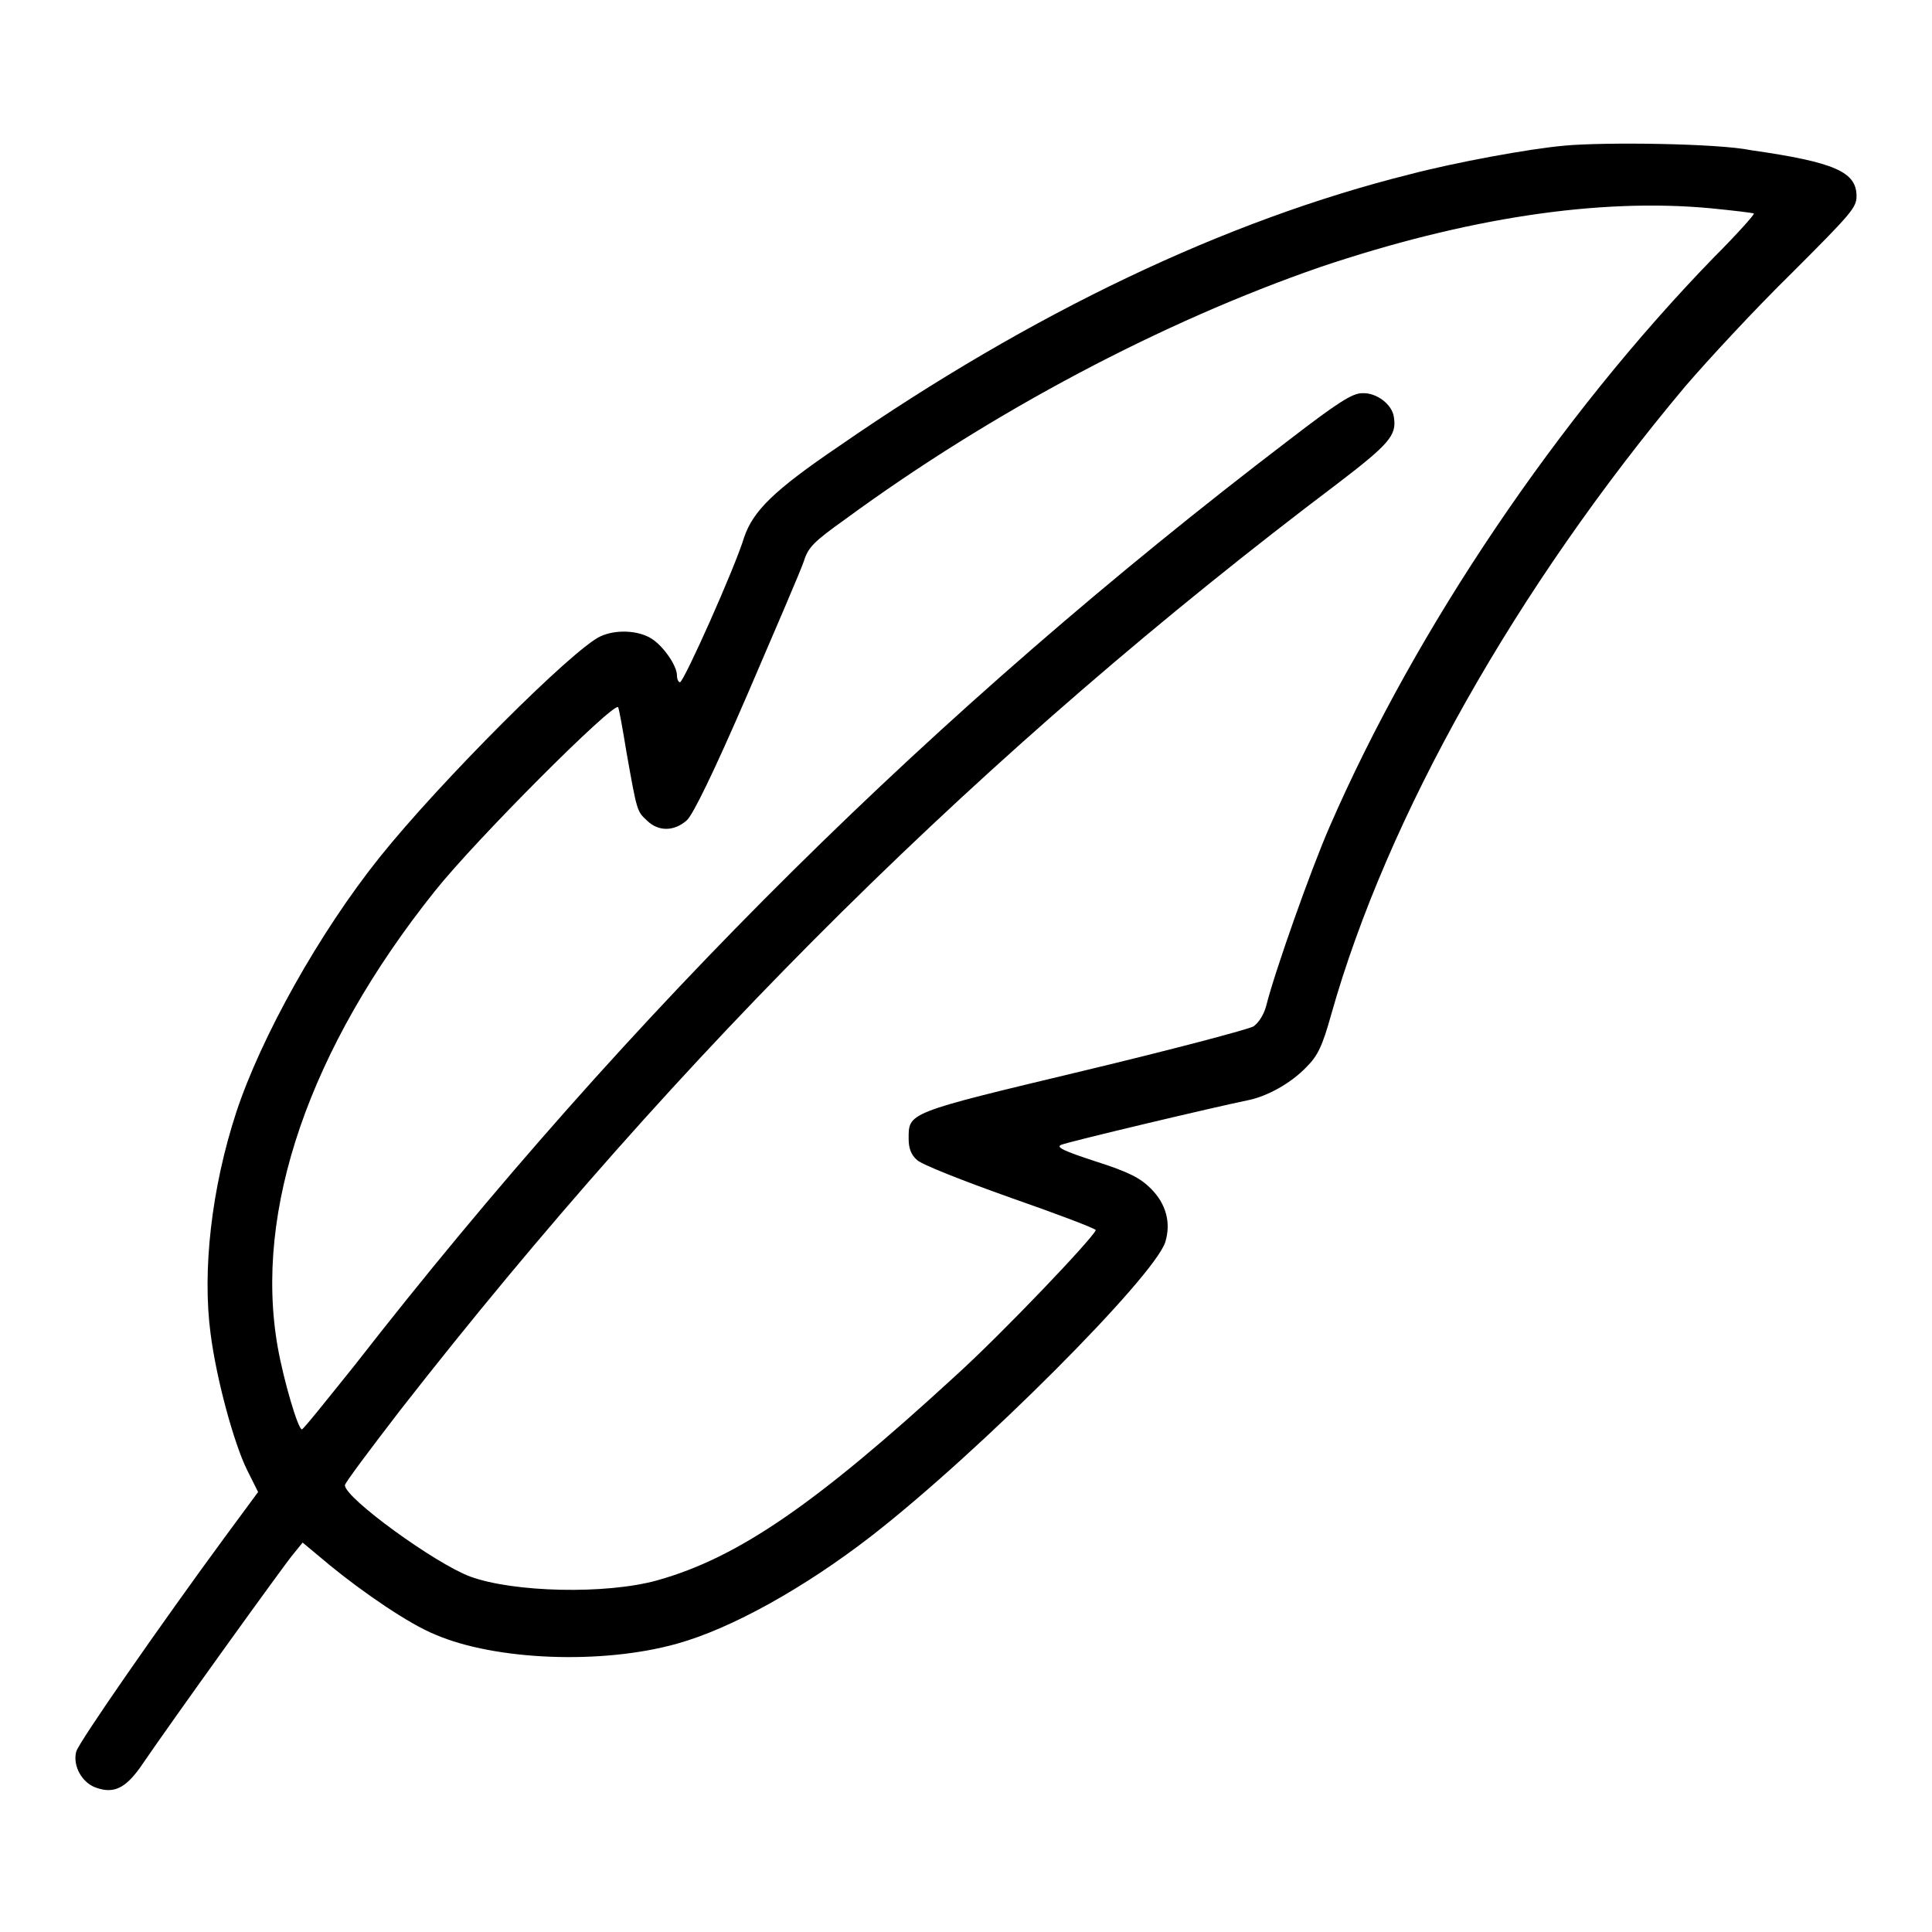
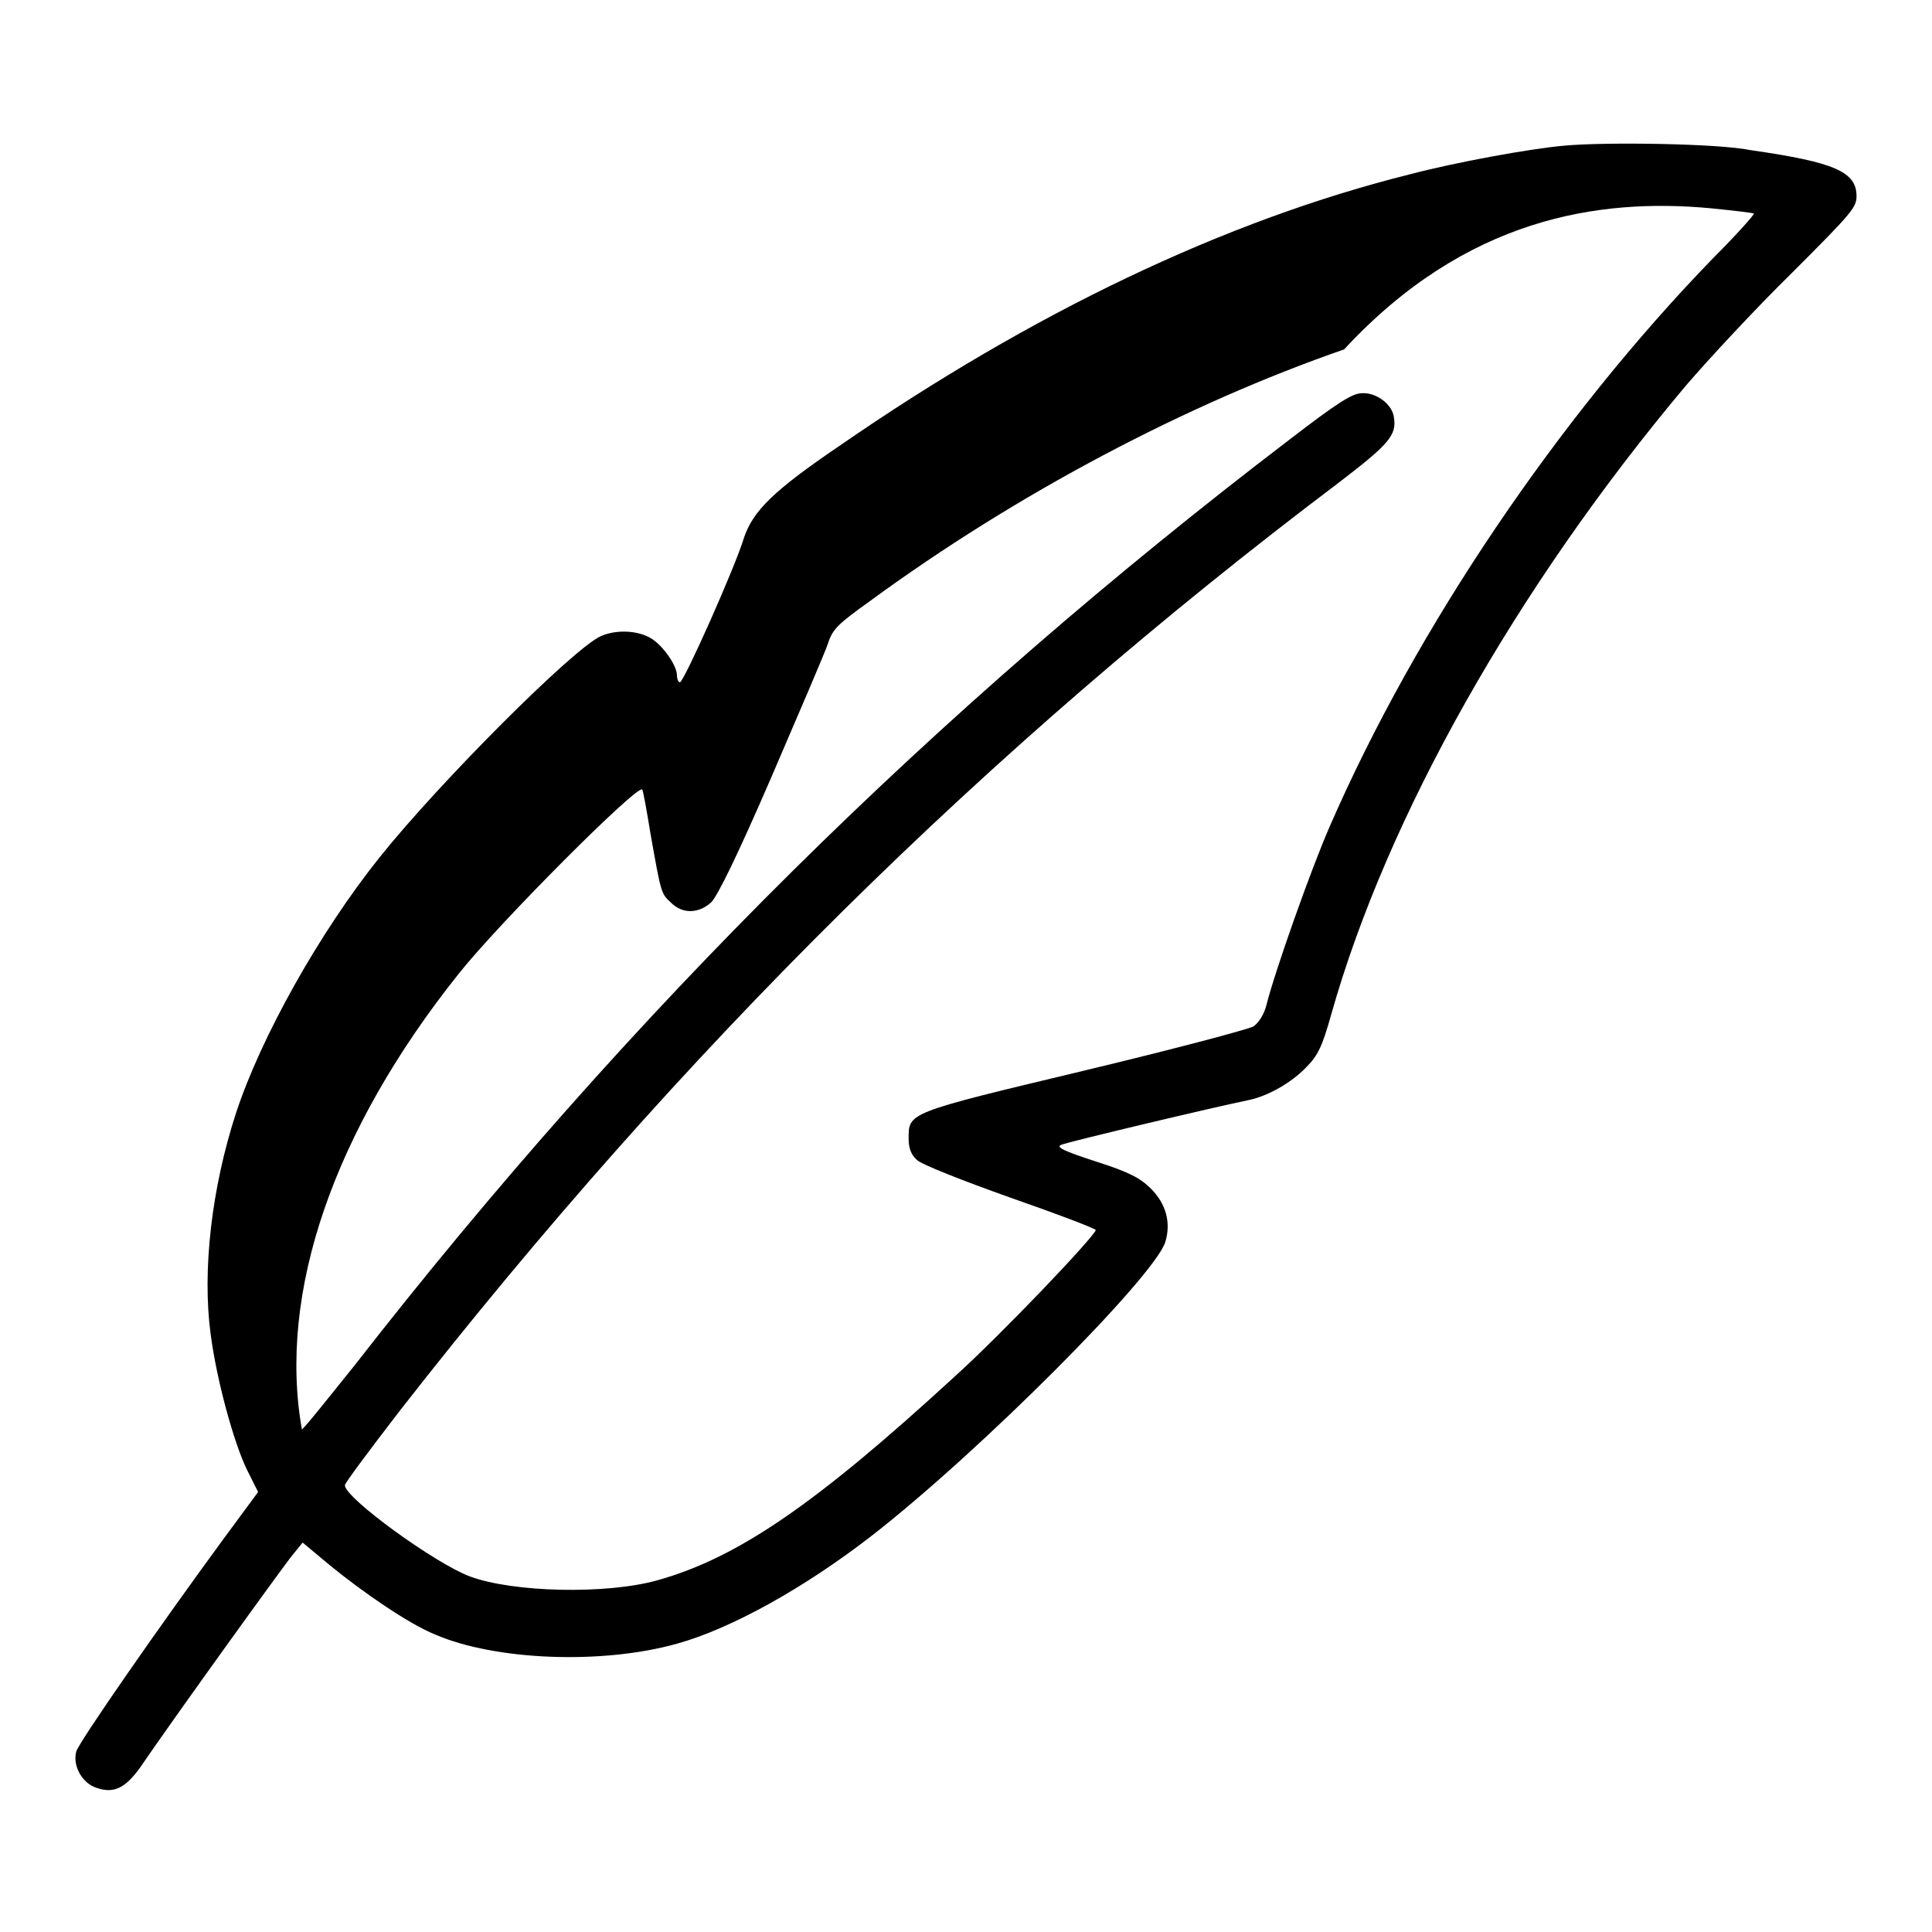
<svg xmlns="http://www.w3.org/2000/svg" version="1.1" x="0px" y="0px" viewBox="0 0 256 256" enable-background="new 0 0 256 256" xml:space="preserve">
  <g>
    <g>
      <g>
-         <path fill="#000000" d="M207.3,19.3c-4.6,0.4-14.4,2.2-20.5,3.8c-24.4,6.1-50,18.3-75.6,36c-8.7,5.9-11.4,8.6-12.6,12.1c-1.2,4-8,19.2-8.5,19.2c-0.2,0-0.4-0.4-0.4-0.9c0-1.3-1.8-3.9-3.4-4.9c-1.8-1.1-4.7-1.2-6.7-0.3c-3.6,1.6-21.3,19.3-29.3,29.3c-8,10-15.7,23.8-19,33.8c-3.3,10.1-4.5,21-3.4,29.3c0.8,6.2,3.1,14.5,4.8,18l1.5,3l-4.5,6.1c-8.3,11.3-19.3,27.1-19.6,28.3c-0.5,1.9,0.8,4.2,2.7,4.8c2.3,0.8,3.8,0,5.7-2.6c4.5-6.6,19.2-27,20.3-28.3l1.3-1.6l3.6,3c4.4,3.6,10.5,7.8,14,9.2c7.9,3.4,22,4,32,1.2c7.2-2,16.9-7.4,25.8-14.3c14.4-11.2,37.4-34.3,38.9-38.9c0.8-2.6,0.1-5.1-1.9-7.1c-1.4-1.4-2.9-2.2-7.3-3.6c-4.3-1.4-5.3-1.9-4.6-2.2c0.9-0.4,20.3-5,24.7-5.9c2.6-0.5,5.8-2.3,7.8-4.4c1.5-1.5,2.1-2.7,3.3-7c7.4-26.2,24.5-56.5,46.9-83.2c3-3.5,9.3-10.3,14.1-15c7.9-7.9,8.6-8.7,8.6-10.2c0-3.2-2.8-4.5-14-6.1C227.7,19,212.6,18.8,207.3,19.3z M226.7,27.6c3,0.3,5.6,0.6,5.7,0.7c0.1,0.1-2.2,2.7-5.3,5.8c-20.6,21.2-39.5,49.2-50.9,75.4c-2.5,5.7-7.3,19.3-8.4,23.7c-0.3,1.2-1,2.3-1.7,2.8c-0.7,0.4-10.9,3.1-22.6,5.9c-23.4,5.6-23.1,5.5-23.1,9c0,1.2,0.3,2.1,1.1,2.8c0.6,0.6,6.2,2.8,12.4,5c6.3,2.2,11.3,4.1,11.3,4.3c-0.5,1.2-12.5,13.8-18.7,19.4c-18.4,16.9-28.7,24-39.4,27c-6.8,1.9-19.1,1.6-24.8-0.5c-4.6-1.7-16.6-10.4-16.6-12.1c0-0.3,3.3-4.7,7.3-9.9c37.3-47.8,77.7-87.7,124.2-122.8c6.8-5.2,7.9-6.4,7.5-8.8c-0.2-1.7-2.3-3.3-4.2-3.2c-1.3,0-3.2,1.2-9.7,6.2C124,94,83.6,133.9,47,180.9c-3.7,4.6-6.8,8.5-7,8.5c-0.5,0-2.4-6.4-3.2-10.9c-3.2-18.1,4.2-39.6,20.8-60.4c5.5-6.9,23.6-25,24.3-24.4c0.1,0.1,0.6,2.8,1.1,5.9c1.4,7.9,1.4,7.9,2.7,9.1c1.5,1.5,3.6,1.5,5.3,0c0.8-0.7,3.5-6.2,8-16.6c3.7-8.6,7.1-16.5,7.5-17.7c0.6-1.9,1.3-2.6,5.5-5.6c19.5-14.3,42.1-26.2,62.9-33.4C194.2,28.9,211.8,26.2,226.7,27.6z" />
+         <path fill="#000000" d="M207.3,19.3c-4.6,0.4-14.4,2.2-20.5,3.8c-24.4,6.1-50,18.3-75.6,36c-8.7,5.9-11.4,8.6-12.6,12.1c-1.2,4-8,19.2-8.5,19.2c-0.2,0-0.4-0.4-0.4-0.9c0-1.3-1.8-3.9-3.4-4.9c-1.8-1.1-4.7-1.2-6.7-0.3c-3.6,1.6-21.3,19.3-29.3,29.3c-8,10-15.7,23.8-19,33.8c-3.3,10.1-4.5,21-3.4,29.3c0.8,6.2,3.1,14.5,4.8,18l1.5,3l-4.5,6.1c-8.3,11.3-19.3,27.1-19.6,28.3c-0.5,1.9,0.8,4.2,2.7,4.8c2.3,0.8,3.8,0,5.7-2.6c4.5-6.6,19.2-27,20.3-28.3l1.3-1.6l3.6,3c4.4,3.6,10.5,7.8,14,9.2c7.9,3.4,22,4,32,1.2c7.2-2,16.9-7.4,25.8-14.3c14.4-11.2,37.4-34.3,38.9-38.9c0.8-2.6,0.1-5.1-1.9-7.1c-1.4-1.4-2.9-2.2-7.3-3.6c-4.3-1.4-5.3-1.9-4.6-2.2c0.9-0.4,20.3-5,24.7-5.9c2.6-0.5,5.8-2.3,7.8-4.4c1.5-1.5,2.1-2.7,3.3-7c7.4-26.2,24.5-56.5,46.9-83.2c3-3.5,9.3-10.3,14.1-15c7.9-7.9,8.6-8.7,8.6-10.2c0-3.2-2.8-4.5-14-6.1C227.7,19,212.6,18.8,207.3,19.3z M226.7,27.6c3,0.3,5.6,0.6,5.7,0.7c0.1,0.1-2.2,2.7-5.3,5.8c-20.6,21.2-39.5,49.2-50.9,75.4c-2.5,5.7-7.3,19.3-8.4,23.7c-0.3,1.2-1,2.3-1.7,2.8c-0.7,0.4-10.9,3.1-22.6,5.9c-23.4,5.6-23.1,5.5-23.1,9c0,1.2,0.3,2.1,1.1,2.8c0.6,0.6,6.2,2.8,12.4,5c6.3,2.2,11.3,4.1,11.3,4.3c-0.5,1.2-12.5,13.8-18.7,19.4c-18.4,16.9-28.7,24-39.4,27c-6.8,1.9-19.1,1.6-24.8-0.5c-4.6-1.7-16.6-10.4-16.6-12.1c0-0.3,3.3-4.7,7.3-9.9c37.3-47.8,77.7-87.7,124.2-122.8c6.8-5.2,7.9-6.4,7.5-8.8c-0.2-1.7-2.3-3.3-4.2-3.2c-1.3,0-3.2,1.2-9.7,6.2C124,94,83.6,133.9,47,180.9c-3.7,4.6-6.8,8.5-7,8.5c-3.2-18.1,4.2-39.6,20.8-60.4c5.5-6.9,23.6-25,24.3-24.4c0.1,0.1,0.6,2.8,1.1,5.9c1.4,7.9,1.4,7.9,2.7,9.1c1.5,1.5,3.6,1.5,5.3,0c0.8-0.7,3.5-6.2,8-16.6c3.7-8.6,7.1-16.5,7.5-17.7c0.6-1.9,1.3-2.6,5.5-5.6c19.5-14.3,42.1-26.2,62.9-33.4C194.2,28.9,211.8,26.2,226.7,27.6z" />
      </g>
    </g>
  </g>
</svg>